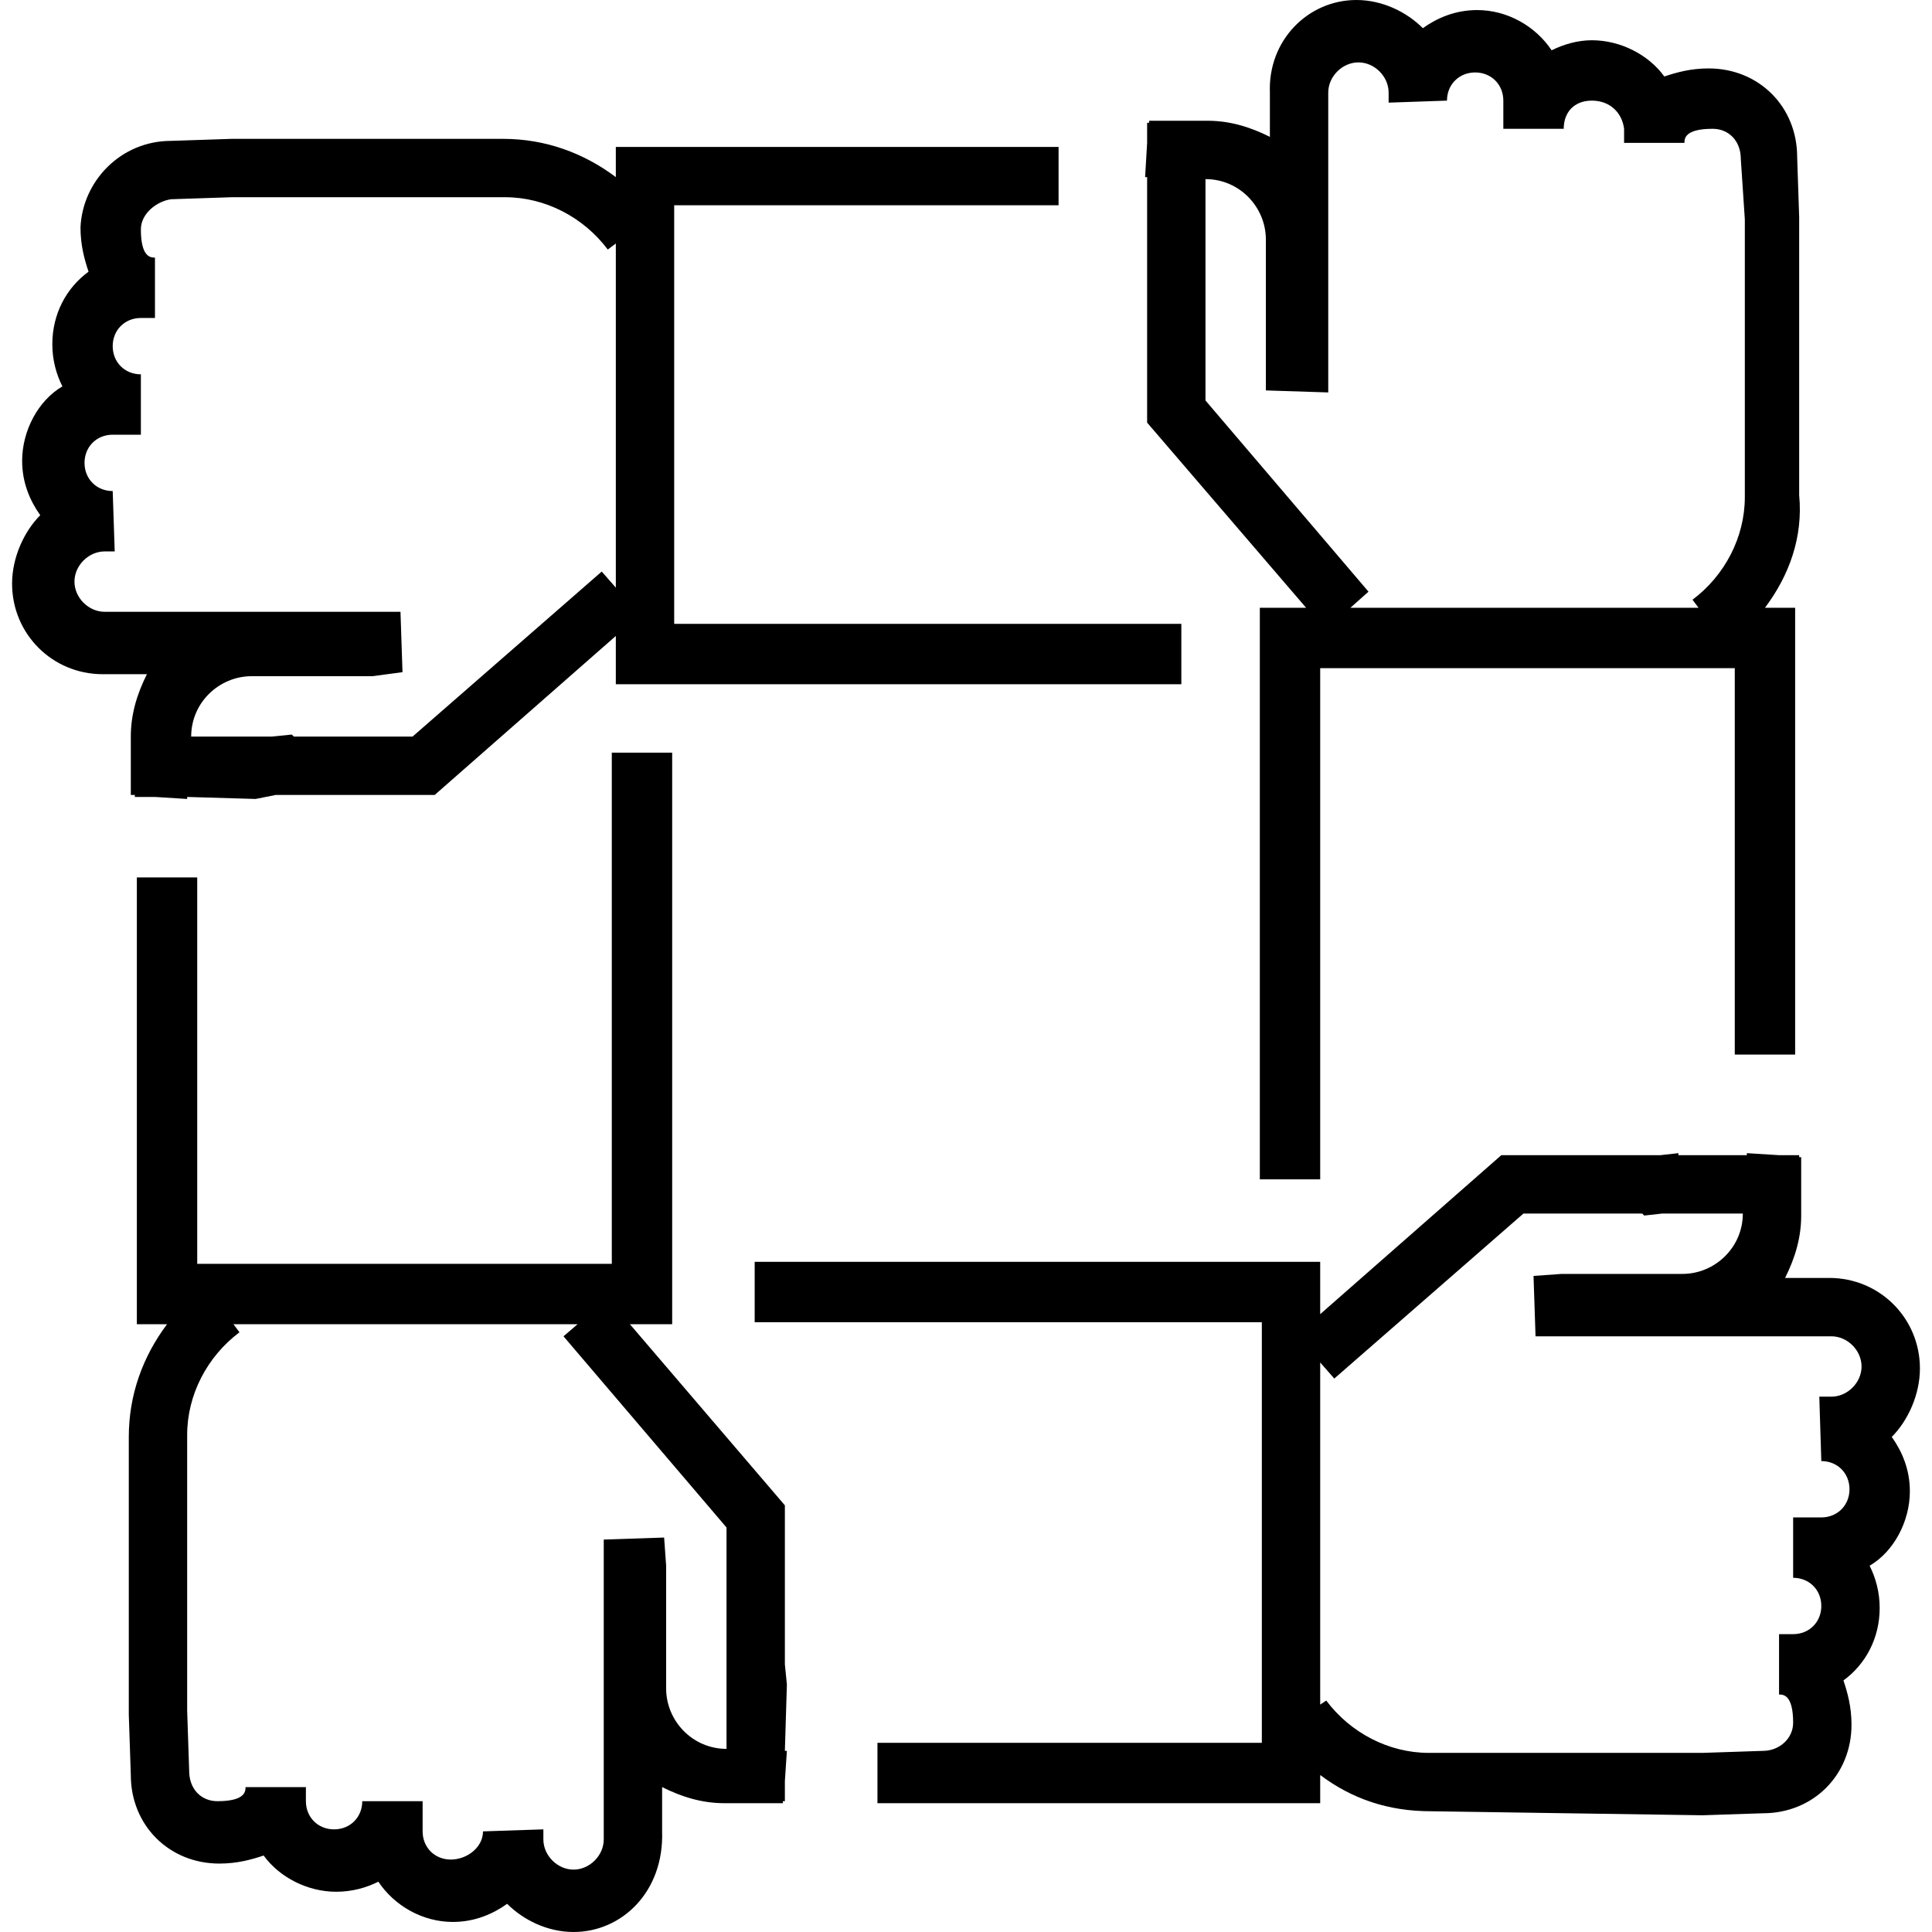
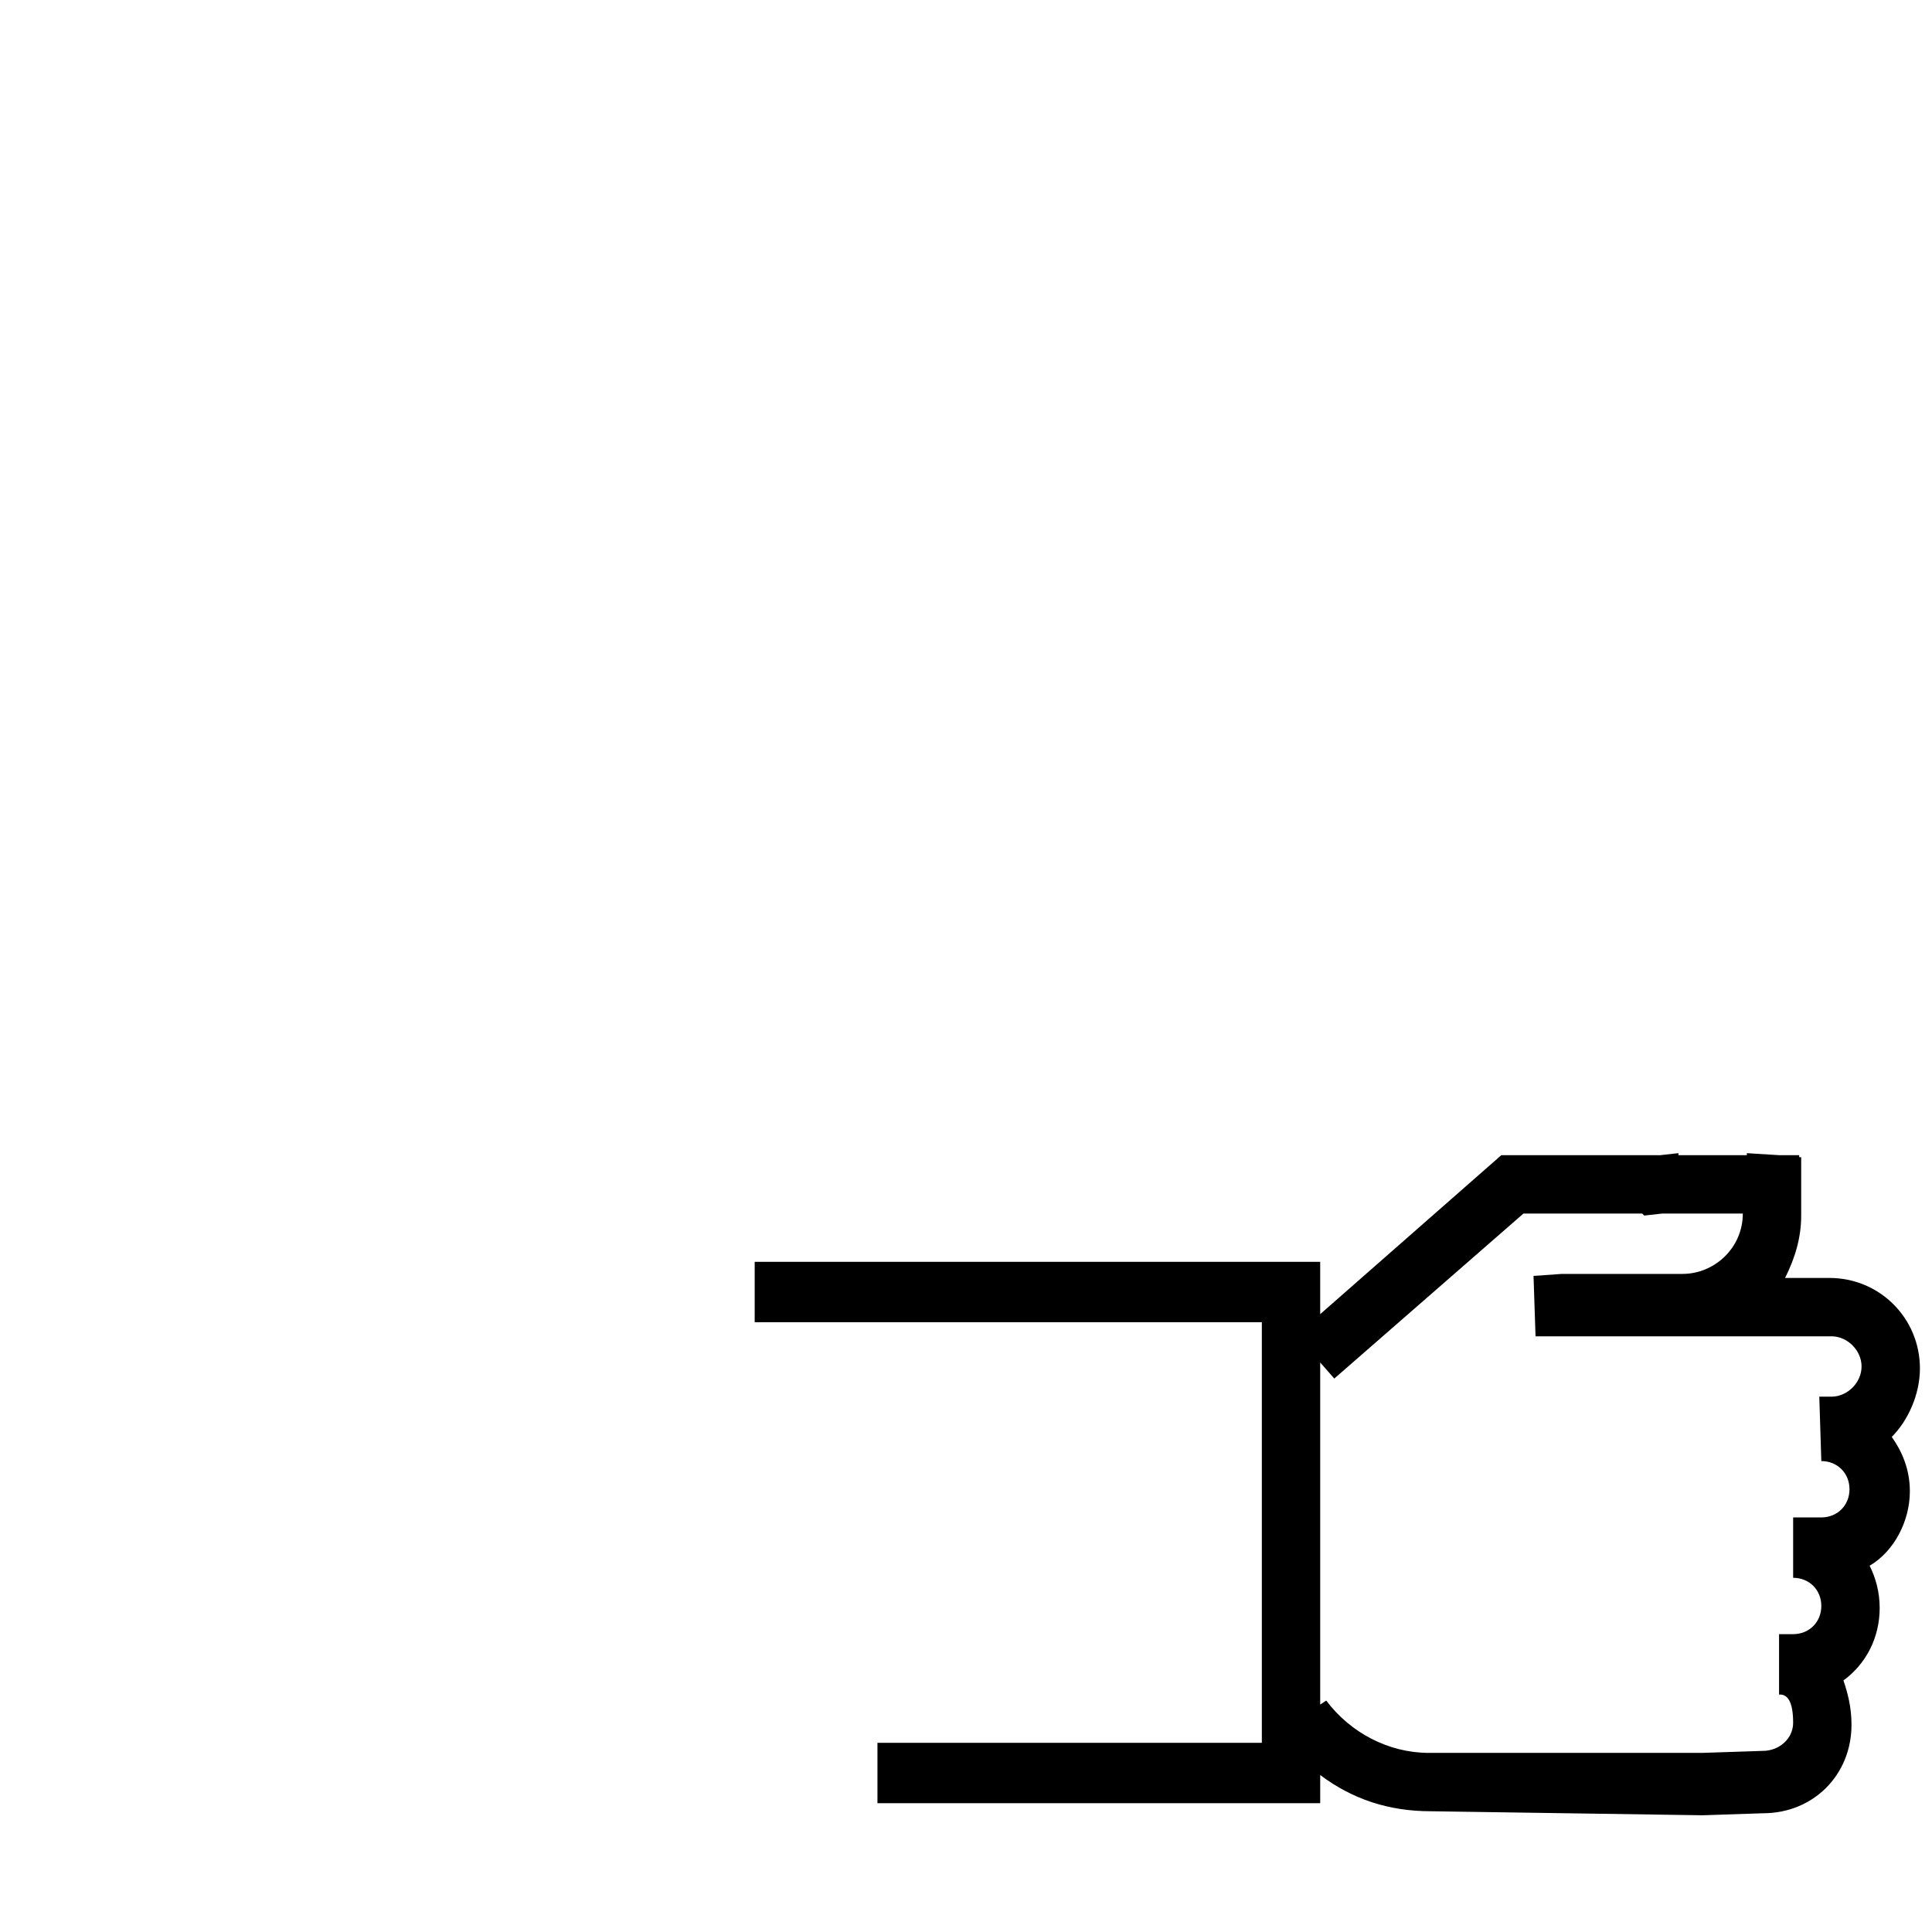
<svg xmlns="http://www.w3.org/2000/svg" version="1.1" id="Livello_1" x="0px" y="0px" viewBox="0 0 96 96" style="enable-background:new 0 0 96 96;" xml:space="preserve">
  <g>
-     <path d="M39,82.7v-7.9l-7.7-9h2.1V37.4h-3v25.4H9.8V43.6h-3v22.2h1.5c-1.2,1.6-1.9,3.5-1.9,5.6v13.8l0.1,3c0,2.5,1.9,4.4,4.4,4.4   c0.9,0,1.6-0.2,2.2-0.4c0.8,1.1,2.2,1.8,3.6,1.8c0.8,0,1.5-0.2,2.1-0.5c0.8,1.2,2.2,2,3.7,2c1.1,0,2-0.4,2.7-0.9   c0.8,0.8,2,1.4,3.3,1.4c2.4,0,4.5-2,4.4-5v-2.2c1,0.5,2,0.8,3.1,0.8h2.9v-0.1H39v-1l0.1-1.5H39l0.1-3.3L39,82.7z M36.1,81.8v1v4.1   c-1.7,0-3-1.4-3-3v-6.1L33,76.4l-3,0.1v14.9c0,0.8-0.7,1.5-1.5,1.5S27,92.2,27,91.4v-0.5L24,91c0,0.8-0.8,1.4-1.6,1.4   c-0.8,0-1.4-0.6-1.4-1.4v-1.5h-3c0,0.8-0.6,1.4-1.4,1.4c-0.8,0-1.4-0.6-1.4-1.4v-0.7h-3c0,0.2,0,0.7-1.4,0.7   c-0.8,0-1.4-0.6-1.4-1.5l-0.1-3V71.3c0-2,1-3.9,2.6-5.1l-0.3-0.4h17.1L28,66.4l8.1,9.5V81.8z" />
    <path d="M95.4,68c0-2.5-2-4.5-4.5-4.5h-2.2c0.5-1,0.8-2,0.8-3.1v-2.9h-0.1v-0.1h-1l-1.6-0.1v0.1h-3.4v-0.1l-0.9,0.1h-7.9l-9,7.9   v-2.6H37.5v3h25.2v20.9H43.6v3h22v-1.4c1.6,1.2,3.4,1.8,5.5,1.8l13.5,0.2l3-0.1c2.5,0,4.4-1.9,4.4-4.4c0-0.9-0.2-1.6-0.4-2.2   c1.1-0.8,1.8-2.1,1.8-3.6c0-0.8-0.2-1.5-0.5-2.1c1.2-0.7,2-2.2,2-3.7c0-1.1-0.4-2-0.9-2.7C94.8,70.6,95.4,69.3,95.4,68z M91,69.4   h-0.6l0.1,3.2c0.8,0,1.4,0.6,1.4,1.4s-0.6,1.4-1.4,1.4h-1.4v3c0.8,0,1.4,0.6,1.4,1.4s-0.6,1.4-1.4,1.4h-0.7v3c0.2,0,0.7,0,0.7,1.4   c0,0.8-0.7,1.4-1.5,1.4l-3,0.1H71c-2,0-3.9-1-5.1-2.6l-0.3,0.2v-17l0.7,0.8l9.4-8.2h5.9l0.1,0.1l0.9-0.1h4c0,1.7-1.4,3-3,3h-6   l-1.4,0.1l0.1,3H91c0.8,0,1.5,0.7,1.5,1.5C92.5,68.7,91.8,69.4,91,69.4z" />
-     <path d="M57,12v1v8l7.9,9.2h-2.3v28.4h3V33.2h20.6v19.2h3V30.2h-1.5c1.2-1.6,1.9-3.5,1.7-5.6V10.8l-0.1-3c0-2.5-1.9-4.4-4.4-4.4   c-0.9,0-1.6,0.2-2.2,0.4C81.9,2.7,80.5,2,79.1,2c-0.7,0-1.4,0.2-2,0.5c-0.8-1.2-2.2-2-3.7-2c-1.1,0-2,0.4-2.7,0.9   c-0.8-0.8-2-1.4-3.3-1.4C65,0,63,2,63.1,4.6v2.2c-1-0.5-2-0.8-3.1-0.8h-2.9v0.1H57v1l-0.1,1.7H57V12z M59.9,14v-1V8.9   c1.7,0,3,1.4,3,3V18v1.4l3.1,0.1V4.6c0-0.8,0.7-1.5,1.5-1.5S69,3.8,69,4.6v0.5L71.9,5c0-0.8,0.6-1.4,1.4-1.4c0.8,0,1.4,0.6,1.4,1.4   v1.4h3c0-0.8,0.5-1.4,1.4-1.4c0.9,0,1.5,0.6,1.6,1.4v0.7h3c0-0.2,0-0.7,1.4-0.7c0.8,0,1.4,0.6,1.4,1.5l0.2,3v13.8   c0,2-1,3.9-2.6,5.1l0.3,0.4H67.1l0.9-0.8l-8.1-9.5V14z" />
-     <path d="M6.5,36.6v2.9h0.2v0.1h1l1.6,0.1v-0.1l3.4,0.1l1-0.2h7.9l9-7.9V34h28.1v-3H33.5V10.2h19.1V7.3h-22v1.5   C29,7.6,27.1,6.9,25,6.9H11.5L8.5,7C6,7,4.1,9,4,11.3c0,0.9,0.2,1.6,0.4,2.2c-1.1,0.8-1.8,2.1-1.8,3.6c0,0.8,0.2,1.5,0.5,2.1   c-1.2,0.7-2,2.2-2,3.7c0,1.1,0.4,2,0.9,2.7c-0.8,0.8-1.4,2.1-1.4,3.4c0,2.5,2,4.5,4.5,4.5h2.2C6.8,34.5,6.5,35.5,6.5,36.6z    M5.2,30.4c-0.8,0-1.5-0.7-1.5-1.5c0-0.8,0.7-1.5,1.5-1.5h0.5l-0.1-3c-0.8,0-1.4-0.6-1.4-1.4s0.6-1.4,1.4-1.4H7v-3   c-0.8,0-1.4-0.6-1.4-1.4s0.6-1.4,1.4-1.4h0.7v-3c-0.2,0-0.7,0-0.7-1.4c0-0.8,0.8-1.4,1.5-1.5l3-0.1h13.6c2,0,3.9,1,5.1,2.6l0.4-0.3   v17.1l-0.7-0.8l-9.4,8.2h-5.9l-0.1-0.1l-1,0.1h-4c0-1.7,1.4-3,3-3h6l1.5-0.2l-0.1-3H5.2z" />
  </g>
</svg>